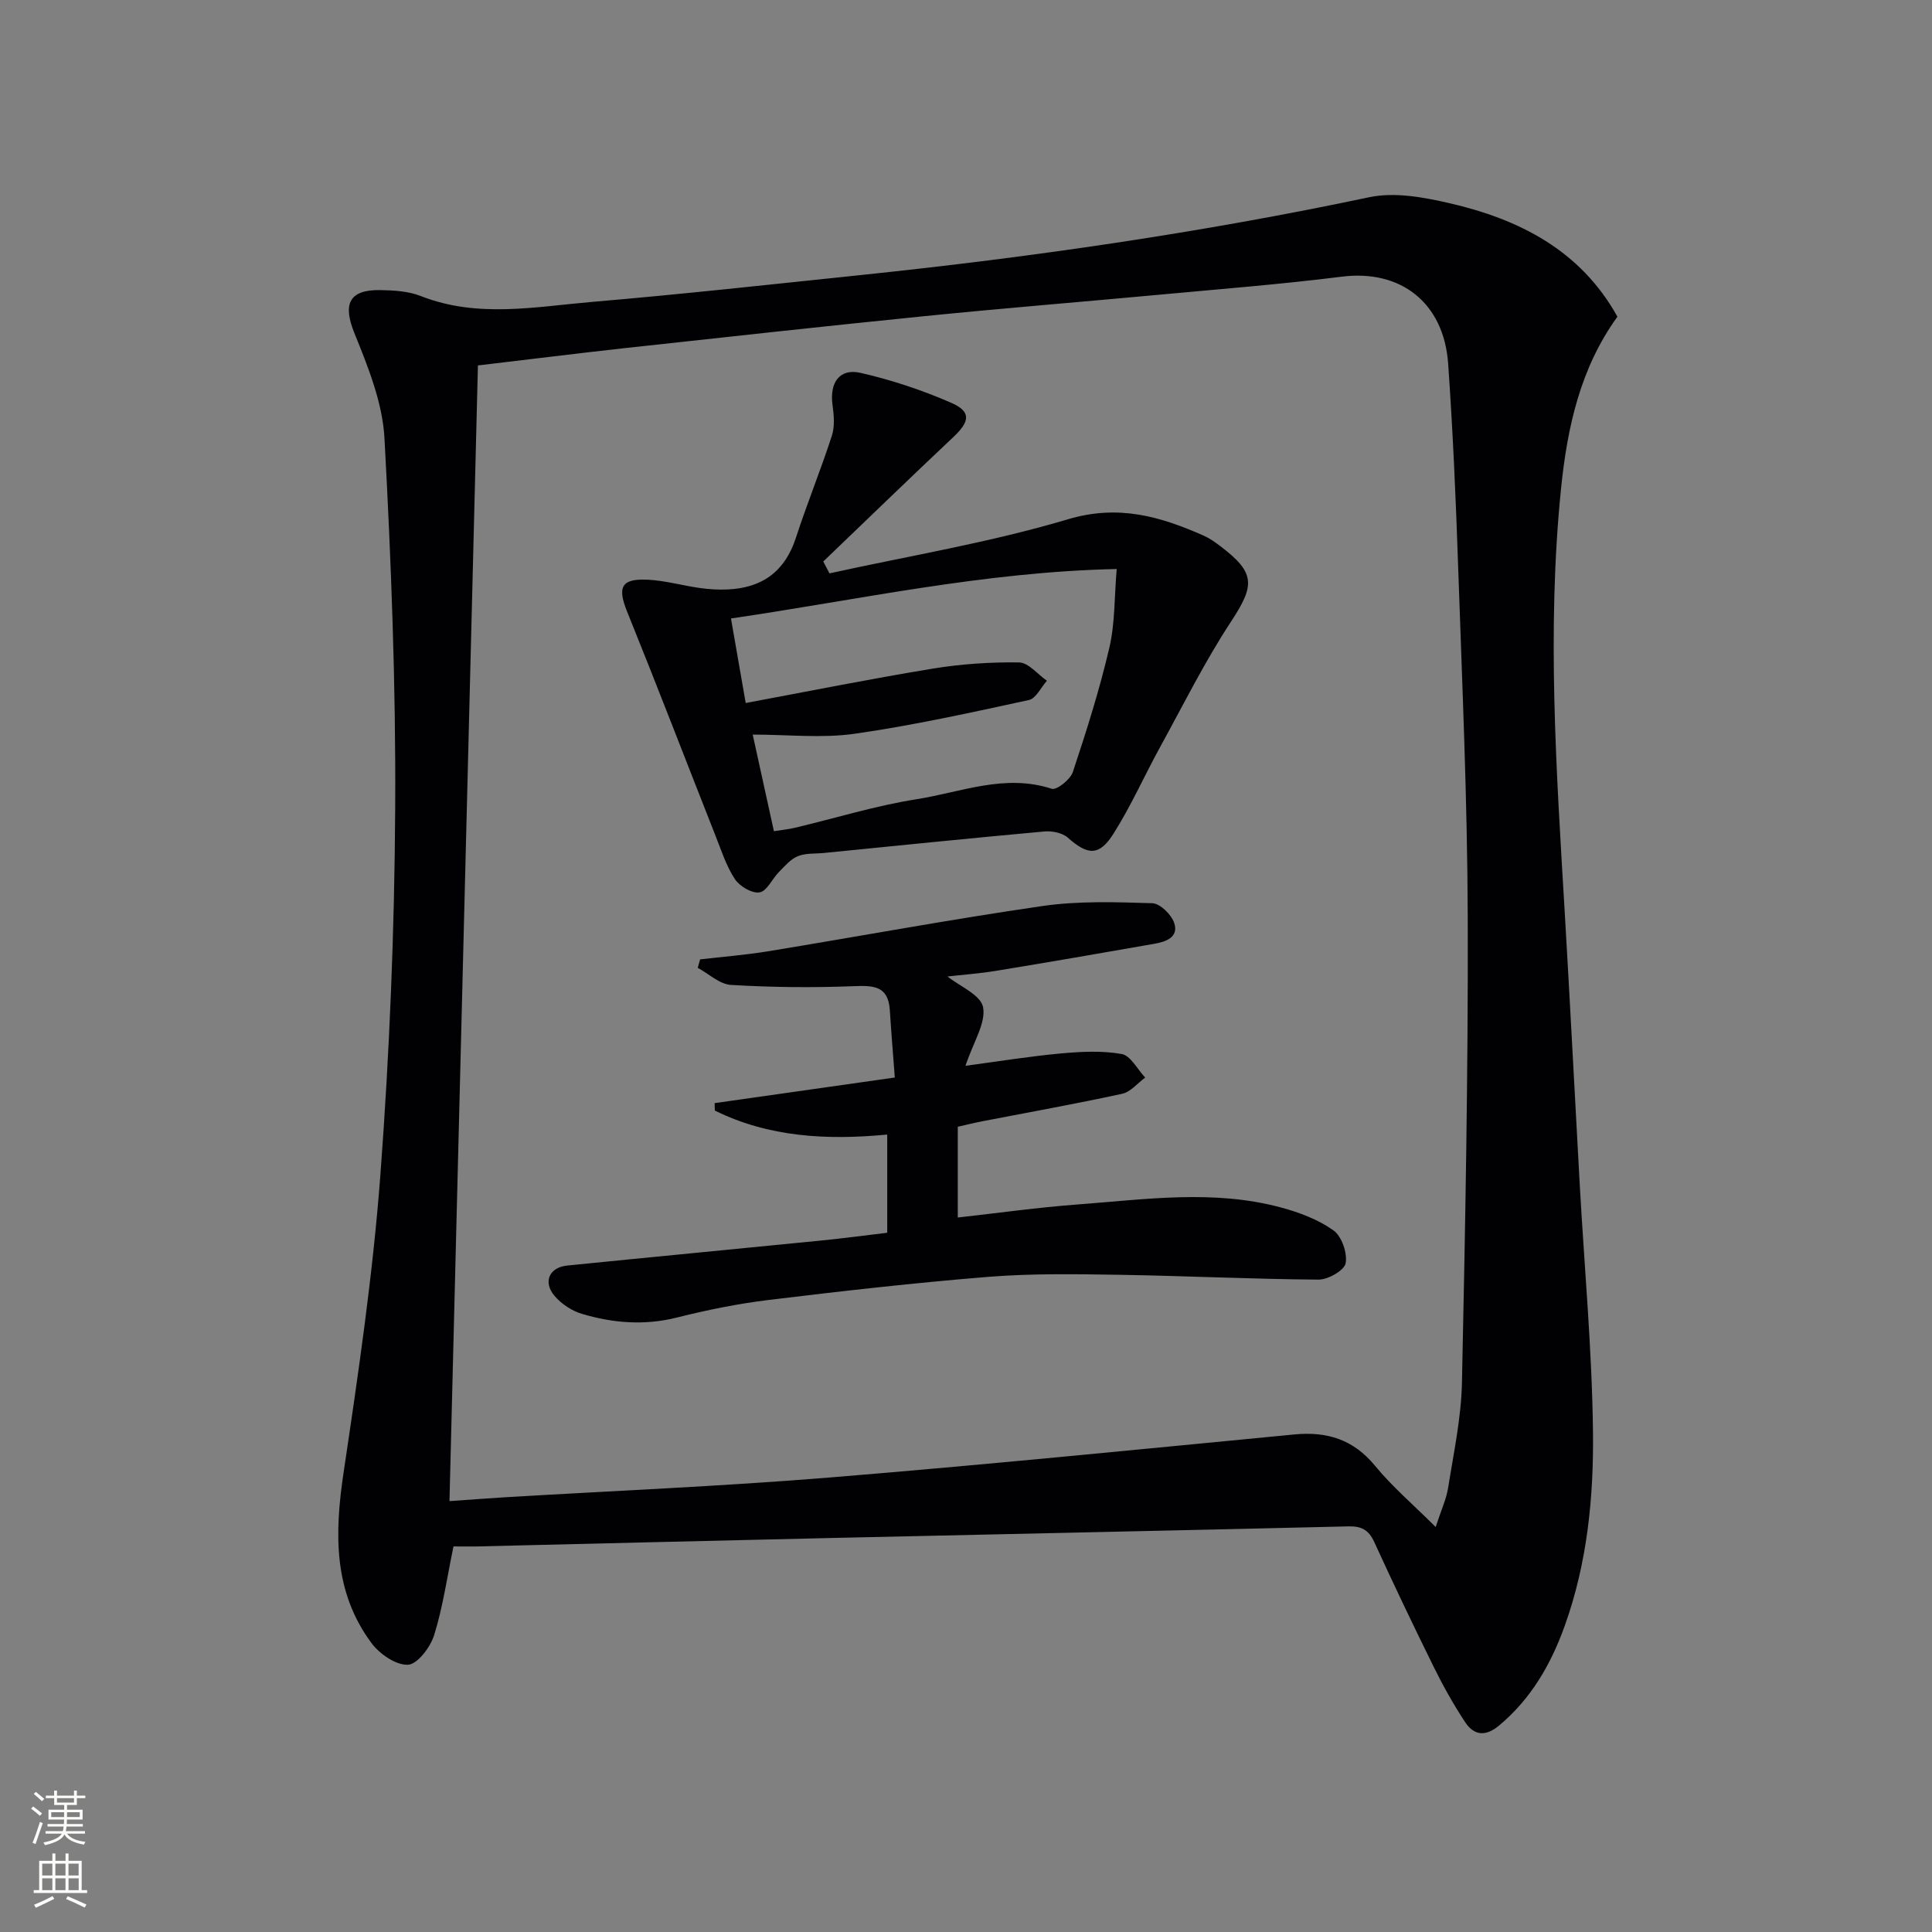
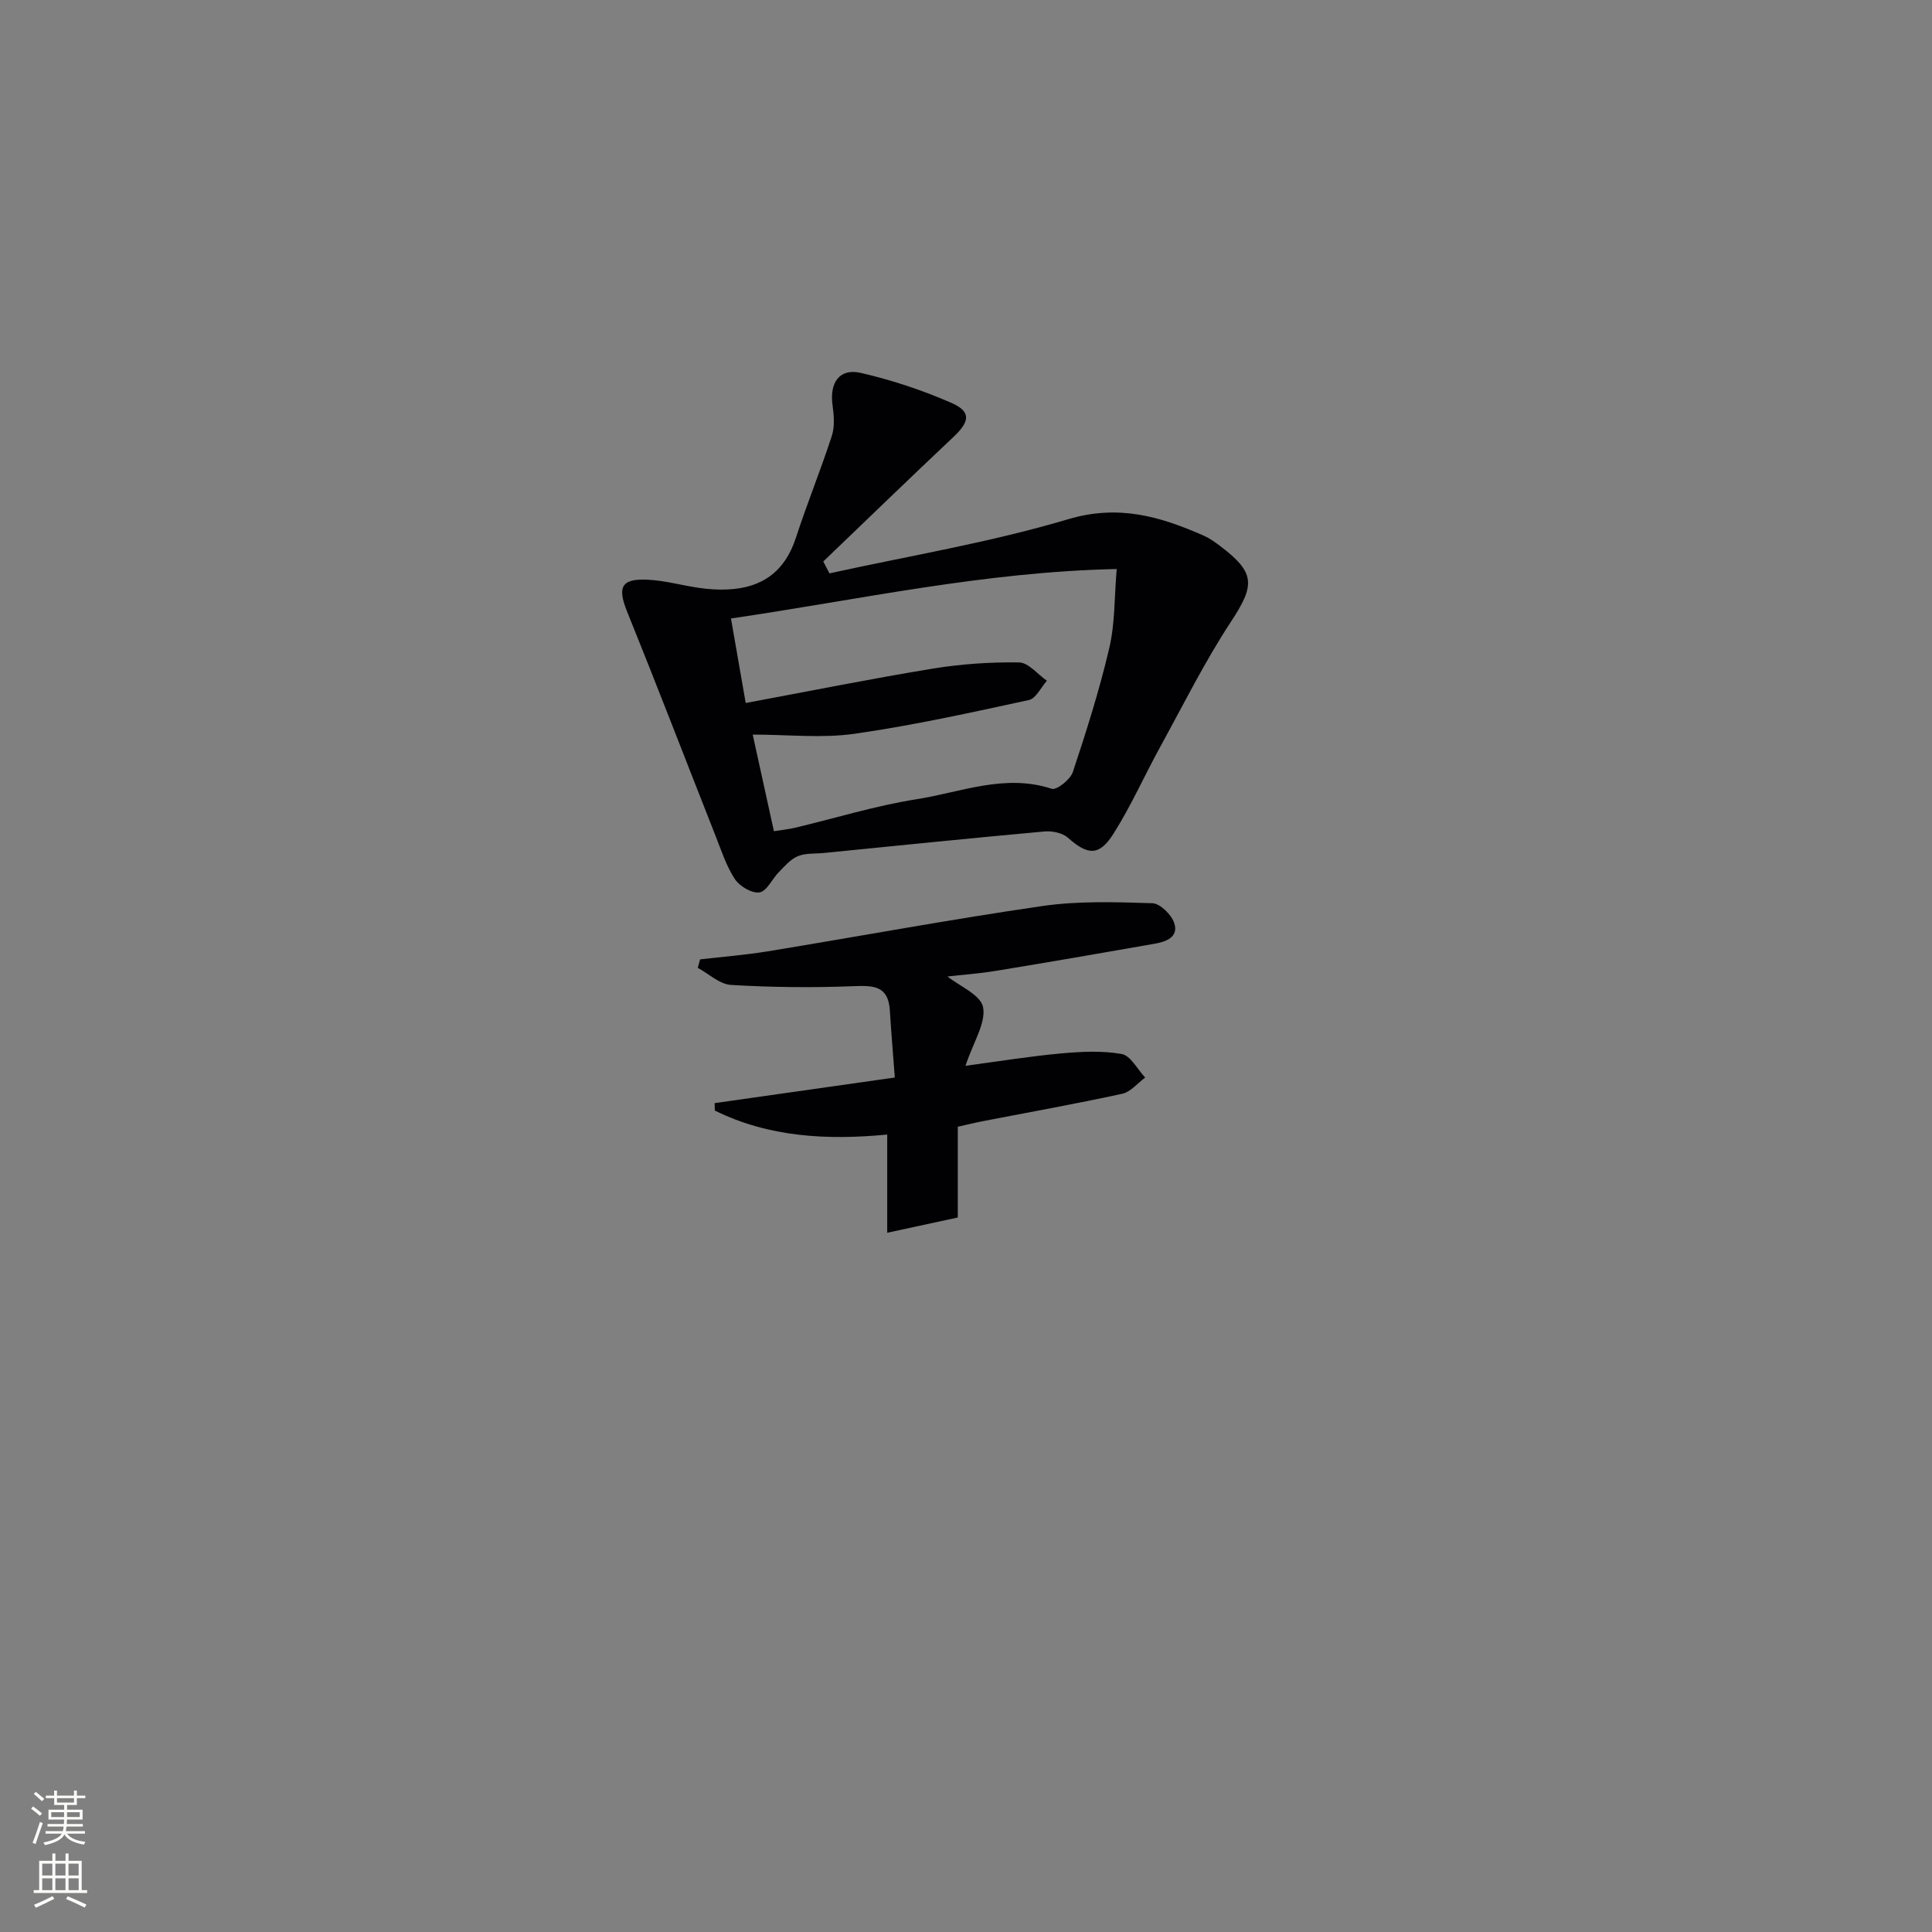
<svg xmlns="http://www.w3.org/2000/svg" enable-background="new 0 0 400 400" viewBox="0 0 400 400">
  <rect x="0" y="0" width="400" height="400" fill="#808080" stroke="none" />
  <g fill="#010103">
-     <path d="m93.89 320.17c-1.35 6.51-2.2 12.59-4.01 18.38-.78 2.5-3.47 6.03-5.42 6.12-2.49.11-5.87-2.23-7.55-4.49-7.91-10.66-7.66-22.68-5.78-35.27 3.06-20.51 6.08-41.08 7.63-61.74 1.89-25.19 2.92-50.49 3.06-75.76.15-25.56-.83-51.16-2.22-76.69-.4-7.36-3.4-14.78-6.23-21.76-2.42-5.97-1.17-9.03 5.43-8.9 2.8.05 5.79.23 8.34 1.24 11.74 4.61 23.67 2.21 35.5 1.2 18.54-1.58 37.04-3.62 55.55-5.55 35.36-3.69 70.5-8.76 105.31-16.12 5.22-1.1 11.2-.01 16.57 1.23 14.5 3.34 27.17 9.77 34.8 23.51-7.73 10.67-10.4 23.03-11.68 35.65-2.96 29.22-.96 58.44.77 87.64 1.12 18.92 2.07 37.85 3.13 56.78.95 16.93 2.52 33.84 2.72 50.78.16 13.59-1.19 27.22-5.86 40.22-2.85 7.94-6.94 15.05-13.54 20.58-2.8 2.35-5.22 2.16-7.1-.71-2.36-3.6-4.49-7.37-6.39-11.23-4.26-8.62-8.4-17.29-12.4-26.03-1.15-2.51-2.65-3.3-5.36-3.23-35.77.86-71.54 1.6-107.31 2.41-24.45.55-48.9 1.17-73.34 1.75-1.63.03-3.26-.01-4.62-.01zm5.06-244.51c-1.96 78.41-3.92 156.5-5.89 235.13 4.2-.29 7.79-.57 11.39-.79 22.4-1.34 44.84-2.27 67.21-4.09 32.12-2.62 64.19-5.83 96.28-8.92 6.81-.66 12.26 1.02 16.76 6.5 3.52 4.29 7.81 7.94 12.54 12.66 1.14-3.5 2.2-5.76 2.58-8.11 1.14-7.21 2.7-14.45 2.86-21.71.68-32.09 1.3-64.19 1.2-96.28-.07-24.29-1.16-48.57-1.99-72.85-.47-13.96-1.09-27.92-2.06-41.85-.88-12.73-9.88-19.59-22-18.07-12.68 1.59-25.45 2.59-38.18 3.77-16.06 1.49-32.13 2.78-48.18 4.4-20.82 2.09-41.62 4.39-62.42 6.66-9.86 1.09-19.73 2.33-30.1 3.55z" />
    <path d="m171.73 118.71c16.49-3.63 33.24-6.39 49.38-11.2 10.45-3.12 19.09-.59 28.08 3.38 1.2.53 2.32 1.32 3.38 2.12 7.4 5.58 7.28 8.11 2.28 15.72-5.44 8.28-9.88 17.23-14.66 25.94-3.27 5.95-6.03 12.21-9.65 17.93-2.98 4.72-5.35 4.47-9.47.82-1.14-1.01-3.28-1.42-4.88-1.27-15.22 1.38-30.42 2.94-45.62 4.45-1.82.18-3.78 0-5.4.67-1.5.62-2.71 2.06-3.91 3.28-1.4 1.42-2.49 3.97-4.01 4.21-1.56.25-4.12-1.26-5.1-2.75-1.79-2.72-2.82-5.97-4.04-9.05-6.09-15.43-12.04-30.92-18.26-46.3-2.05-5.07-1.28-6.9 4.21-6.64 3.61.17 7.17 1.2 10.78 1.71 1.9.27 3.86.4 5.78.31 7.16-.3 11.9-3.71 14.17-10.72 2.3-7.08 5.13-13.99 7.43-21.07.63-1.94.44-4.28.15-6.36-.65-4.65 1.42-7.7 5.82-6.69 6.41 1.47 12.77 3.58 18.8 6.22 4.13 1.81 3.8 3.86.41 7.05-9.05 8.52-17.97 17.18-26.95 25.78.42.83.85 1.64 1.28 2.46zm-20.39 9.34c1.13 6.45 2.11 12.08 3.05 17.5 13.3-2.48 25.98-5.03 38.73-7.12 5.88-.96 11.92-1.37 17.87-1.28 1.94.03 3.84 2.46 5.76 3.79-1.23 1.38-2.26 3.67-3.72 3.99-11.98 2.6-23.98 5.26-36.11 6.99-6.76.96-13.78.17-21.08.17 1.52 6.94 2.93 13.35 4.39 20 1.84-.29 3.14-.41 4.4-.72 8.38-1.99 16.67-4.57 25.15-5.9 9.19-1.45 18.28-5.34 27.97-2.16 1.02.33 3.86-1.92 4.37-3.47 2.82-8.48 5.53-17.04 7.56-25.74 1.18-5.04 1.02-10.39 1.52-16.29-27.49.58-53.25 6.34-79.86 10.24z" />
-     <path d="m183.69 255.23c0-7.04 0-13.48 0-20.33-12.5 1.19-24.51.55-35.69-4.97-.01-.51-.03-1.03-.04-1.54 12.19-1.73 24.39-3.46 37.3-5.3-.36-4.78-.74-9.35-1.03-13.93-.32-5.12-3.44-5.14-7.58-4.98-8.42.33-16.88.24-25.3-.26-2.36-.14-4.59-2.3-6.89-3.54.16-.58.33-1.16.49-1.75 4.66-.54 9.35-.91 13.97-1.66 18.98-3.11 37.89-6.63 56.92-9.39 7.46-1.08 15.16-.81 22.73-.58 1.61.05 3.94 2.34 4.53 4.07 1.01 2.99-1.74 3.92-4.1 4.33-10.94 1.93-21.88 3.81-32.84 5.61-3.43.56-6.92.81-9.99 1.16 2.49 2 6.9 3.82 7.37 6.37.6 3.26-1.97 7.11-3.65 12.12 6.9-.92 13.27-1.96 19.69-2.55 4.2-.38 8.55-.62 12.65.11 1.85.33 3.26 3.18 4.87 4.88-1.58 1.15-3.01 2.97-4.75 3.35-9.55 2.08-19.18 3.8-28.78 5.66-1.75.34-3.48.77-5.27 1.17v18.79c8.46-.94 16.62-2.09 24.82-2.7 14.06-1.05 28.19-3.14 42.14.64 3.79 1.02 7.68 2.49 10.82 4.73 1.71 1.22 2.91 4.69 2.52 6.8-.27 1.48-3.64 3.4-5.61 3.39-13.8-.1-27.59-.78-41.38-1-8.95-.14-17.95-.29-26.87.42-15.22 1.22-30.41 2.95-45.58 4.79-6.41.78-12.79 2.08-19.05 3.65-6.7 1.68-13.21 1.14-19.63-.77-2.09-.62-4.25-2.05-5.66-3.71-2.46-2.9-1.1-5.91 2.6-6.29 17.35-1.75 34.72-3.4 52.07-5.13 4.59-.44 9.18-1.06 14.2-1.66z" />
+     <path d="m183.69 255.23c0-7.04 0-13.48 0-20.33-12.5 1.19-24.51.55-35.69-4.97-.01-.51-.03-1.03-.04-1.54 12.19-1.73 24.39-3.46 37.3-5.3-.36-4.78-.74-9.35-1.03-13.93-.32-5.12-3.44-5.14-7.58-4.98-8.42.33-16.88.24-25.3-.26-2.36-.14-4.59-2.3-6.89-3.54.16-.58.33-1.16.49-1.75 4.66-.54 9.35-.91 13.97-1.66 18.98-3.11 37.89-6.63 56.92-9.39 7.46-1.08 15.16-.81 22.73-.58 1.61.05 3.94 2.34 4.53 4.07 1.01 2.99-1.74 3.92-4.1 4.33-10.94 1.93-21.88 3.81-32.84 5.61-3.43.56-6.92.81-9.99 1.16 2.49 2 6.9 3.82 7.37 6.37.6 3.26-1.97 7.11-3.65 12.12 6.9-.92 13.27-1.96 19.69-2.55 4.2-.38 8.55-.62 12.65.11 1.85.33 3.26 3.18 4.87 4.88-1.58 1.15-3.01 2.97-4.75 3.35-9.55 2.08-19.18 3.8-28.78 5.66-1.75.34-3.48.77-5.27 1.17v18.79z" />
  </g>
  <path d="m6.44 374.46.42-.45c.65.47 1.27.95 1.85 1.44l-.45.49c-.65-.56-1.25-1.06-1.82-1.48m.93 7.33-.63-.26c.55-1.36 1.05-2.8 1.53-4.33.19.1.38.19.59.27-.47 1.29-.96 2.73-1.49 4.32m-.38-10.38.44-.42c.43.34 1.01.82 1.74 1.44l-.49.49c-.53-.51-1.09-1.01-1.69-1.51m2.5.35h1.72v-1.04h.59v1.04h3.52v-1.04h.59v1.04h1.75v.53h-1.75v1.42h-2.03v.97h3.22v2.03h-3.24c0 .35-.01.66-.03.93h3.32v.53h-3.37c-.03.27-.08.58-.15.94h3.96v.53h-3.71c.67.92 1.93 1.48 3.79 1.68-.13.24-.23.44-.29.59-2.13-.38-3.48-1.08-4.04-2.12-.43.97-1.77 1.72-4.03 2.23-.09-.19-.2-.37-.33-.55 2.1-.42 3.37-1.03 3.81-1.83h-3.36v-.53h3.58c.08-.29.13-.61.16-.94h-3.33v-.53h3.39c.02-.27.04-.58.04-.93h-3.23v-2.03h3.25v-.97h-2.07v-1.42h-1.73zm1.12 3.44v1h2.65c.01-.3.02-.44.01-.4v-.25-.35zm1.19-2h3.52v-.91h-3.52zm4.71 2h-2.63v.59c0 .15-.01.28-.01.4h2.64z" fill="#fbfcfa" />
  <path d="m13.56 383.74h.63v1.52h2.72v6.07h1.13v.6h-11.06v-.6h1.13v-6.07h2.73v-1.52h.63v1.52h2.1v-1.52zm-2.69 8.83.38.56c-1.24.63-2.53 1.25-3.85 1.85-.1-.21-.21-.42-.34-.63 1.37-.55 2.63-1.15 3.81-1.78m-2.13-4.27h2.1v-2.45h-2.1zm0 3.04h2.1v-2.46h-2.1zm2.72-3.04h2.1v-2.45h-2.1zm0 3.04h2.1v-2.46h-2.1zm6.07 3.6c-1.41-.71-2.7-1.3-3.86-1.78l.35-.56c1.45.62 2.75 1.19 3.88 1.72zm-1.25-9.09h-2.1v2.45h2.1zm-2.09 5.49h2.1v-2.46h-2.1z" fill="#fbfcfa" />
</svg>